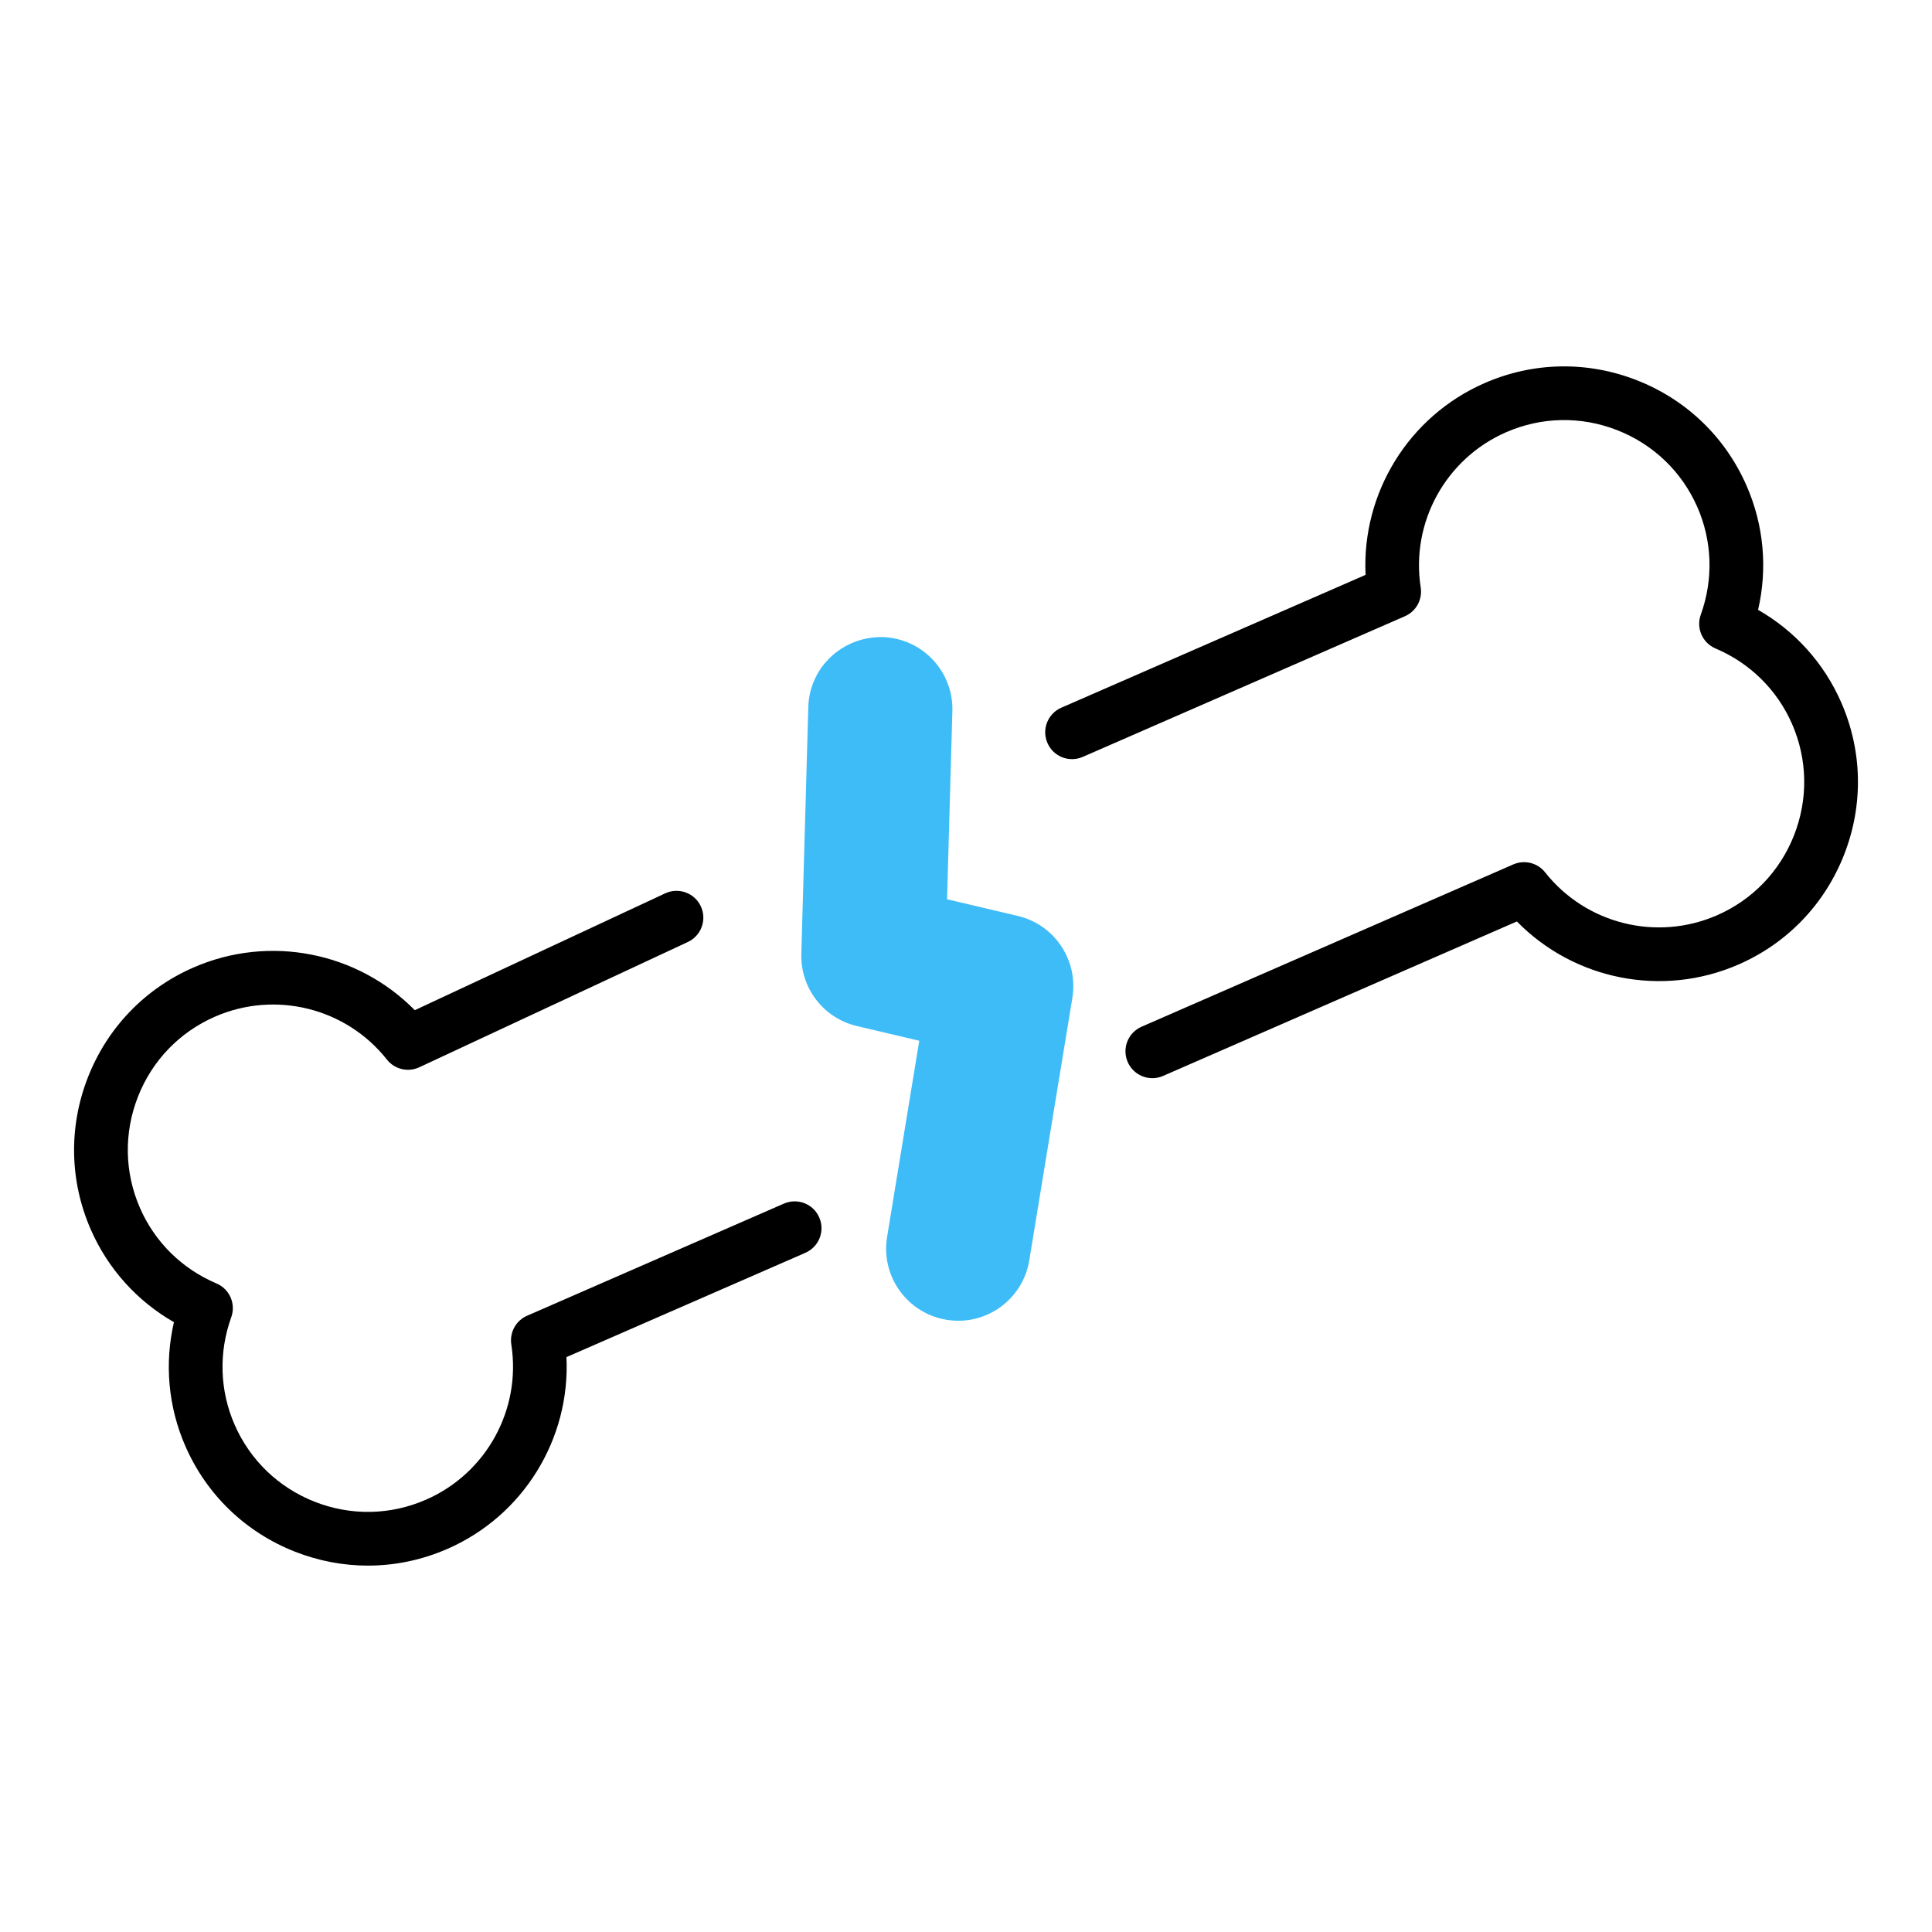
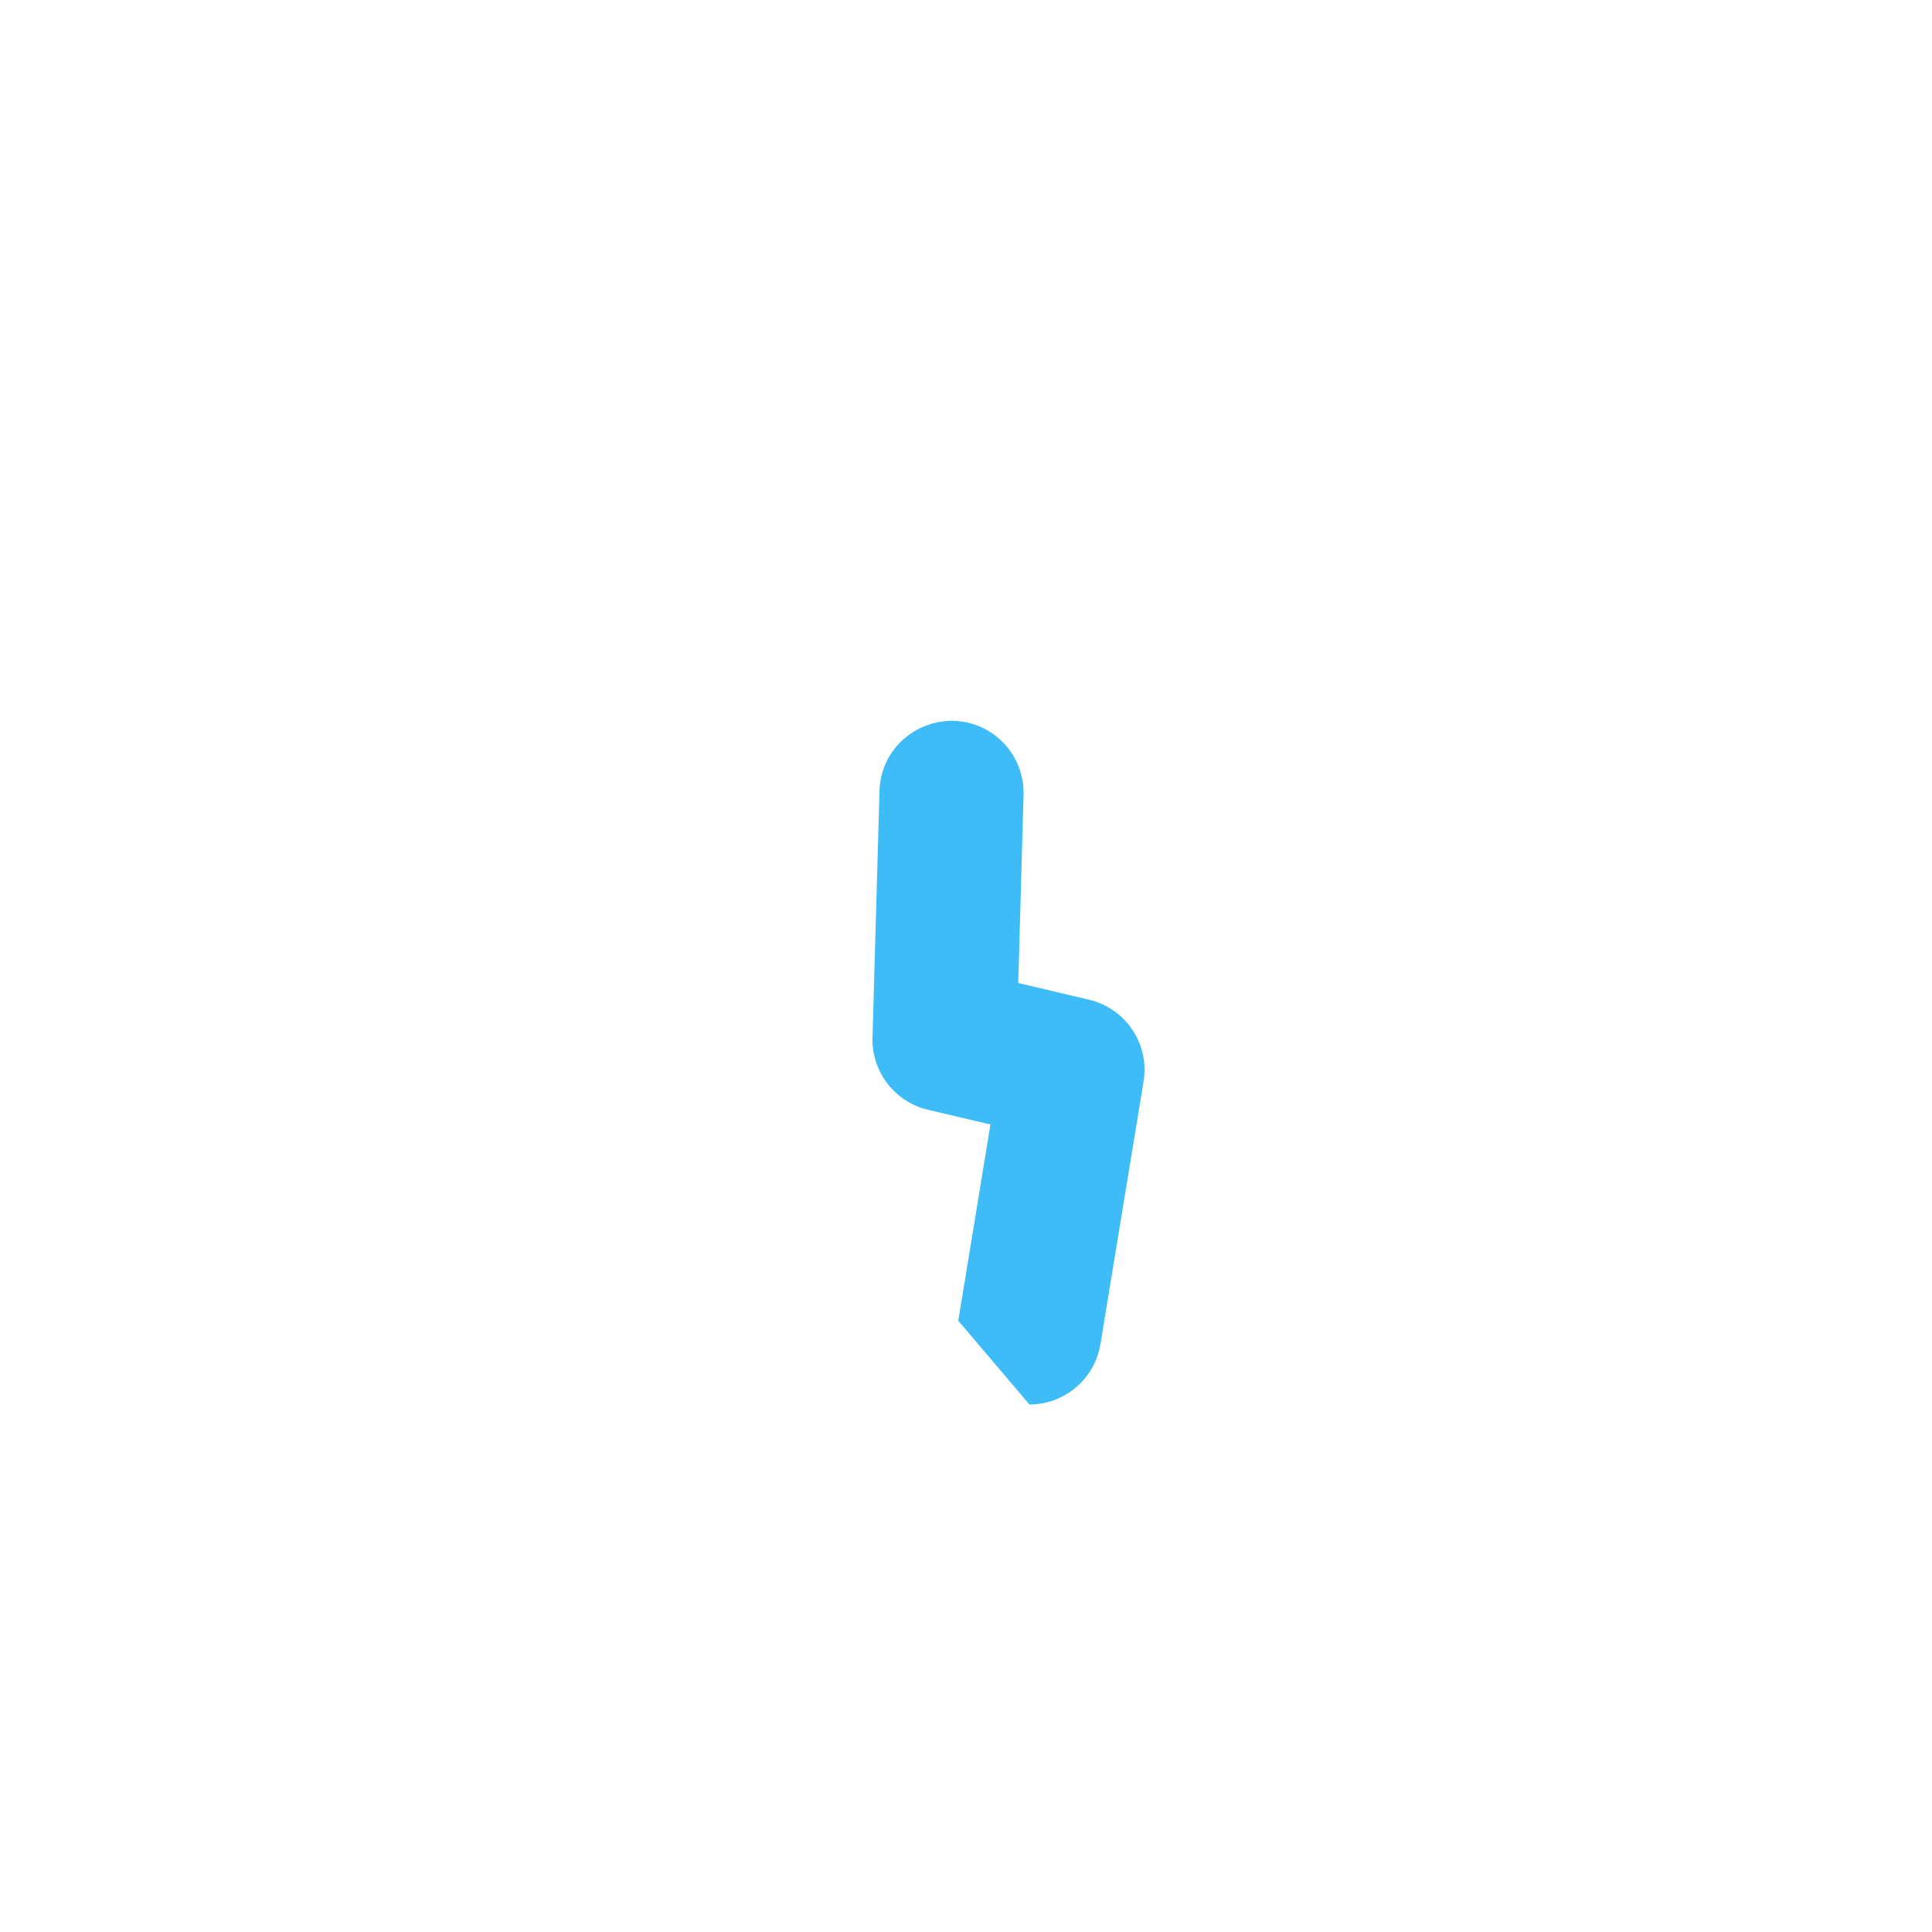
<svg xmlns="http://www.w3.org/2000/svg" id="_レイヤー_2" viewBox="0 0 72 72">
  <defs>
    <style>.cls-1{fill:none;}.cls-2{fill:#3ebcf7;}</style>
  </defs>
  <g id="img">
    <g>
      <rect class="cls-1" width="72" height="72" />
      <g>
-         <path d="M13.713,58.346c-.916,0-1.834-.172-2.714-.517-1.846-.724-3.298-2.121-4.09-3.934-.64-1.464-.784-3.076-.427-4.621-1.376-.789-2.46-1.991-3.1-3.456-.791-1.812-.828-3.827-.104-5.673,.724-1.845,2.12-3.298,3.933-4.089,2.836-1.238,6.115-.575,8.247,1.591l9.331-4.354c.501-.234,1.096-.017,1.329,.483,.233,.5,.017,1.096-.483,1.329l-10.008,4.669c-.42,.196-.92,.078-1.207-.286-1.522-1.925-4.156-2.582-6.408-1.6-1.323,.578-2.343,1.638-2.872,2.987-.528,1.348-.501,2.819,.076,4.142,.554,1.27,1.566,2.269,2.852,2.814,.488,.207,.73,.76,.55,1.26-.474,1.313-.429,2.735,.125,4.003,.578,1.324,1.639,2.343,2.987,2.873,1.348,.529,2.818,.501,4.142-.076,2.252-.982,3.561-3.362,3.183-5.787-.069-.449,.172-.889,.588-1.07l9.572-4.179c.513-.22,1.096,.011,1.316,.517,.222,.506-.01,1.095-.516,1.316l-8.905,3.888c.148,3.042-1.597,5.908-4.438,7.148-.949,.414-1.953,.622-2.959,.622Zm29.231-18.166c-.386,0-.753-.225-.917-.601-.222-.506,.01-1.095,.516-1.316l13.854-6.049c.419-.181,.903-.06,1.185,.296,1.521,1.925,4.155,2.582,6.407,1.6,1.323-.578,2.343-1.639,2.872-2.987,.528-1.348,.501-2.82-.076-4.143-.554-1.269-1.566-2.268-2.852-2.813-.488-.207-.73-.76-.55-1.259,.474-1.314,.429-2.736-.125-4.004-.578-1.323-1.639-2.343-2.987-2.872-1.348-.529-2.819-.501-4.142,.076-2.251,.983-3.561,3.362-3.183,5.787,.069,.449-.172,.889-.588,1.07l-12.006,5.242c-.511,.222-1.096-.011-1.316-.517-.222-.506,.01-1.095,.516-1.316l11.339-4.95c-.148-3.042,1.597-5.908,4.438-7.148,1.813-.792,3.828-.828,5.673-.105,1.846,.724,3.298,2.121,4.089,3.934,.641,1.464,.785,3.076,.428,4.622,1.377,.789,2.461,1.991,3.1,3.455,.791,1.812,.828,3.827,.104,5.673-.724,1.845-2.12,3.298-3.933,4.089-2.841,1.241-6.13,.572-8.26-1.604l-13.186,5.757c-.131,.057-.267,.084-.399,.084Z" />
-         <path class="cls-2" d="M35.712,49.22c-.145,0-.291-.012-.438-.036-1.464-.24-2.455-1.621-2.215-3.085l1.199-7.313-2.328-.549c-1.24-.293-2.103-1.416-2.067-2.689l.26-9.197c.042-1.483,1.267-2.63,2.761-2.609,1.483,.042,2.65,1.278,2.608,2.76l-.198,7.011,2.638,.622c1.373,.324,2.261,1.656,2.032,3.049l-1.606,9.786c-.216,1.316-1.355,2.251-2.646,2.251Z" />
+         <path class="cls-2" d="M35.712,49.22l1.199-7.313-2.328-.549c-1.24-.293-2.103-1.416-2.067-2.689l.26-9.197c.042-1.483,1.267-2.63,2.761-2.609,1.483,.042,2.65,1.278,2.608,2.76l-.198,7.011,2.638,.622c1.373,.324,2.261,1.656,2.032,3.049l-1.606,9.786c-.216,1.316-1.355,2.251-2.646,2.251Z" />
      </g>
    </g>
  </g>
</svg>